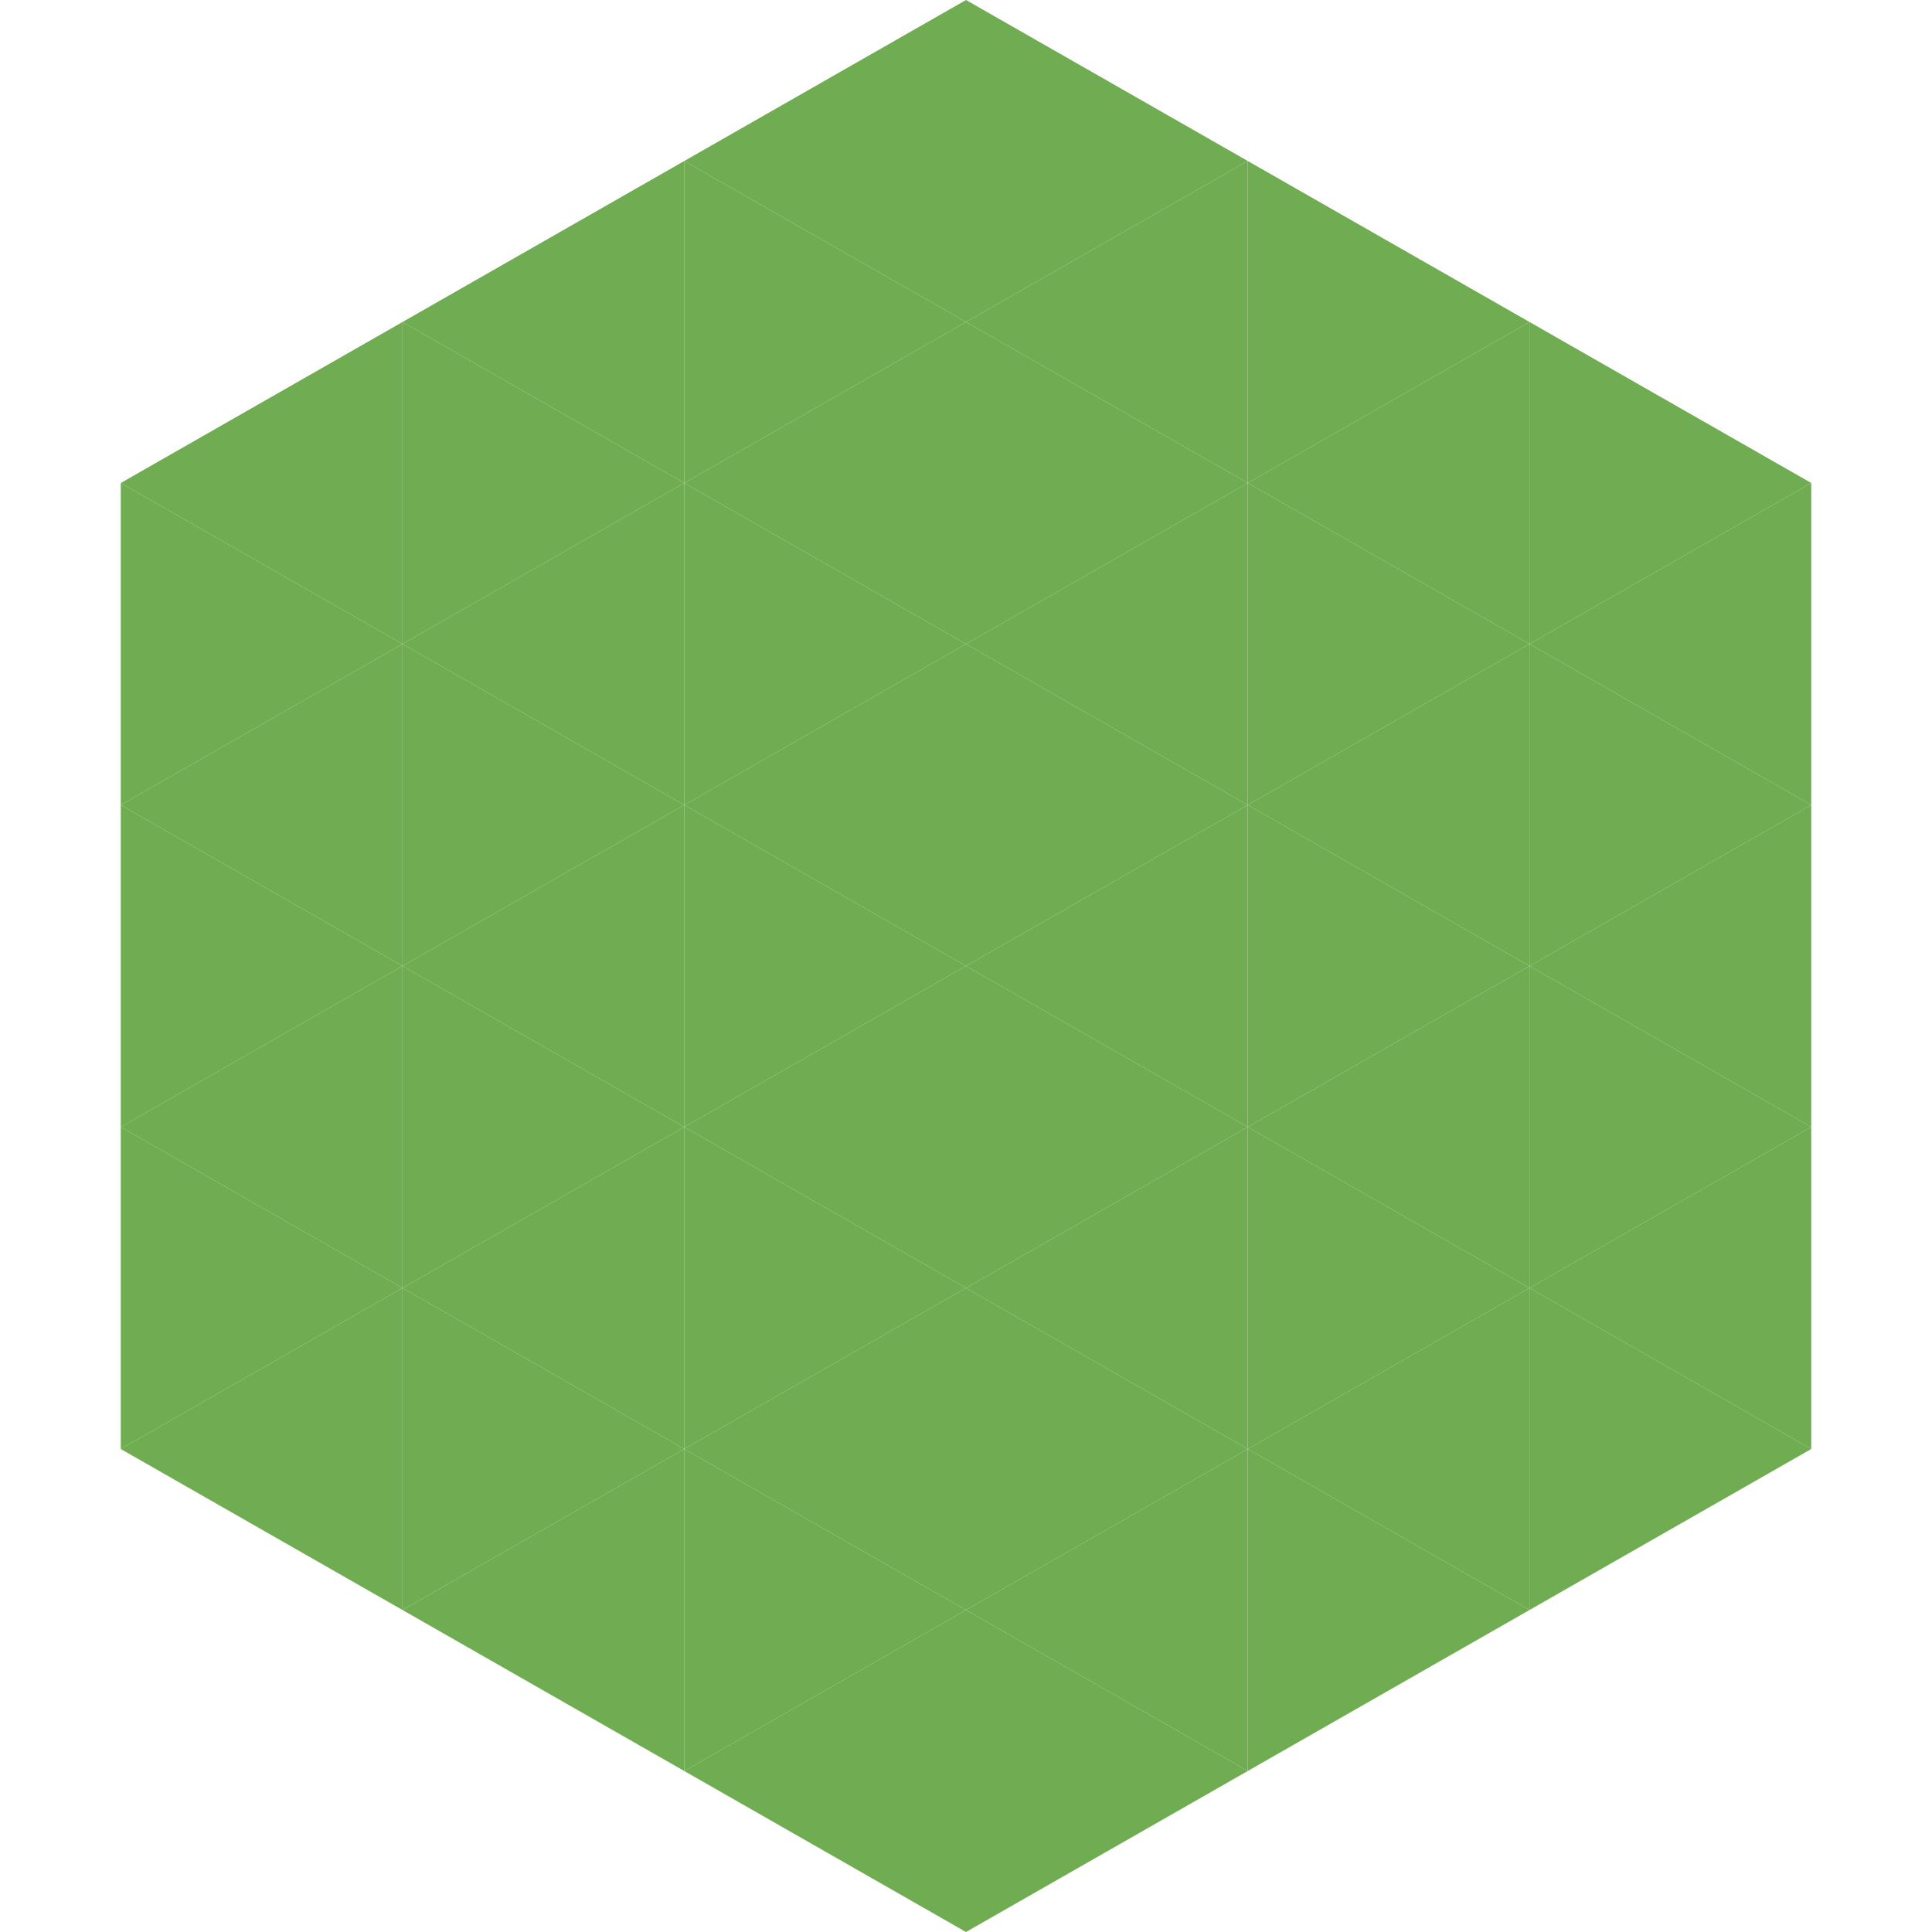
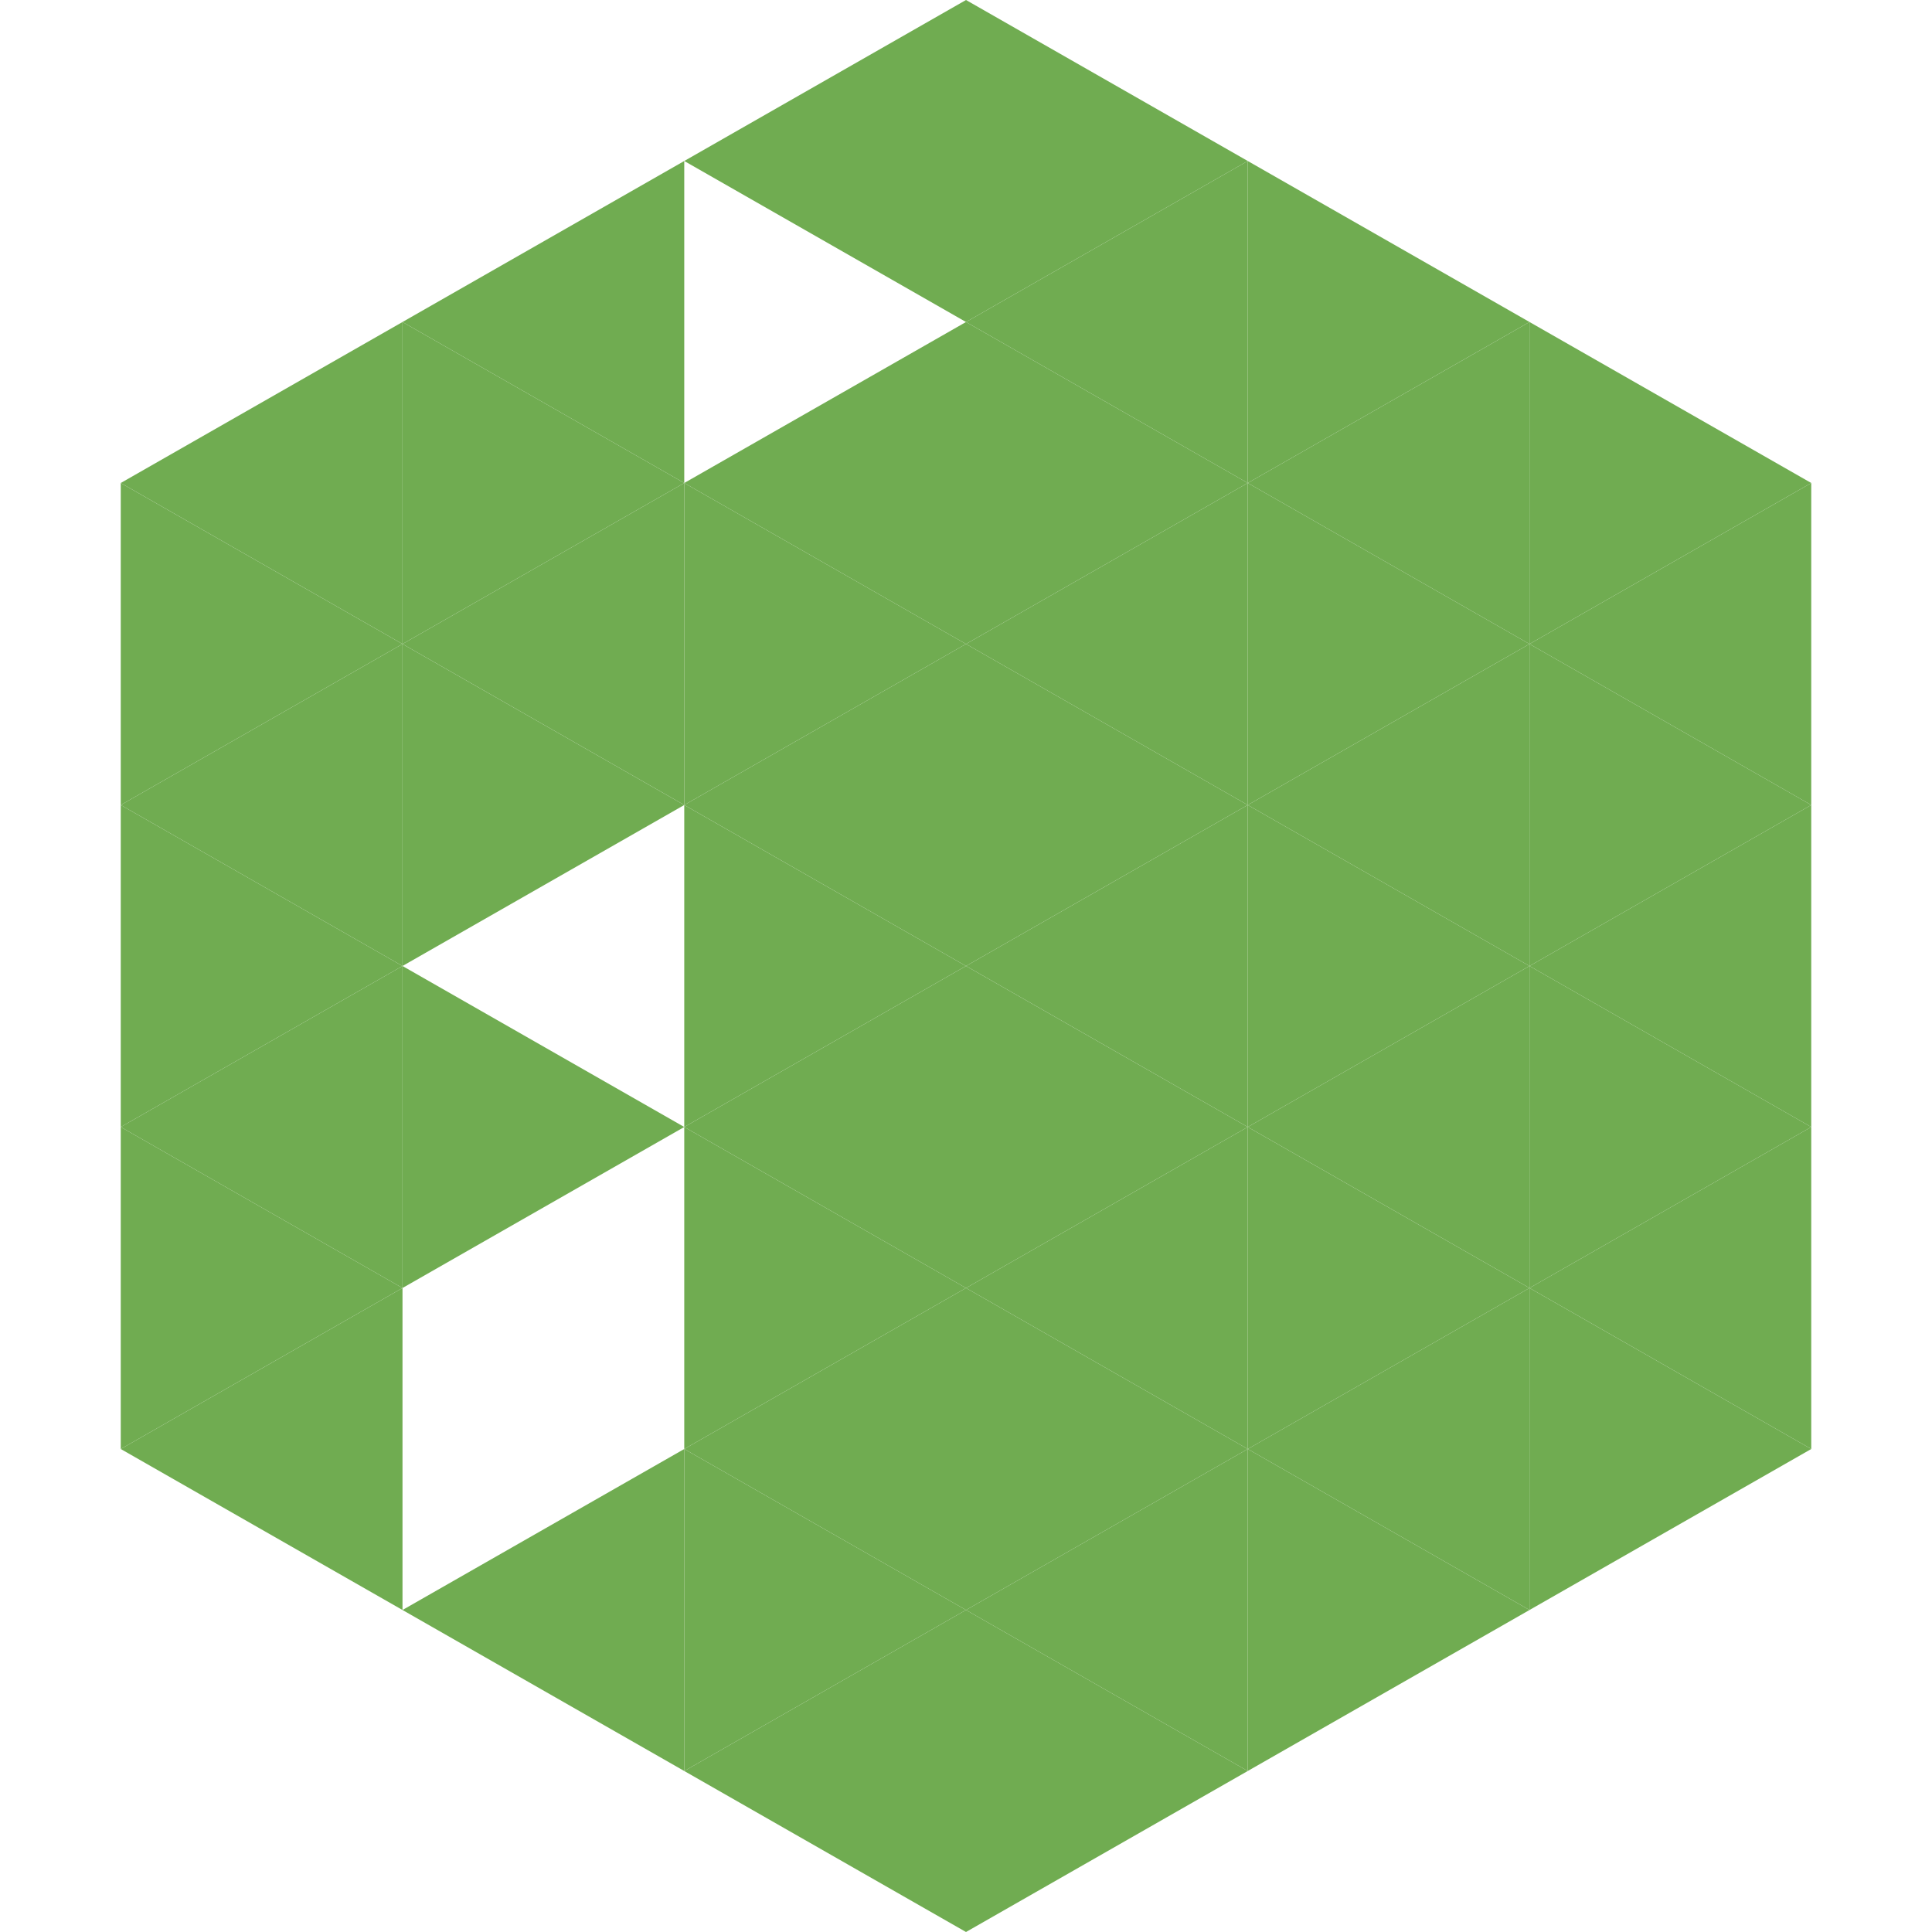
<svg xmlns="http://www.w3.org/2000/svg" width="240" height="240">
  <polygon points="50,40 15,60 50,80" style="fill:rgb(112,172,81)" />
  <polygon points="190,40 225,60 190,80" style="fill:rgb(112,172,81)" />
  <polygon points="15,60 50,80 15,100" style="fill:rgb(112,172,81)" />
  <polygon points="225,60 190,80 225,100" style="fill:rgb(112,172,81)" />
  <polygon points="50,80 15,100 50,120" style="fill:rgb(112,172,81)" />
  <polygon points="190,80 225,100 190,120" style="fill:rgb(112,172,81)" />
  <polygon points="15,100 50,120 15,140" style="fill:rgb(112,172,81)" />
  <polygon points="225,100 190,120 225,140" style="fill:rgb(112,172,81)" />
  <polygon points="50,120 15,140 50,160" style="fill:rgb(112,172,81)" />
  <polygon points="190,120 225,140 190,160" style="fill:rgb(112,172,81)" />
  <polygon points="15,140 50,160 15,180" style="fill:rgb(112,172,81)" />
  <polygon points="225,140 190,160 225,180" style="fill:rgb(112,172,81)" />
  <polygon points="50,160 15,180 50,200" style="fill:rgb(112,172,81)" />
  <polygon points="190,160 225,180 190,200" style="fill:rgb(112,172,81)" />
  <polygon points="15,180 50,200 15,220" style="fill:rgb(255,255,255); fill-opacity:0" />
  <polygon points="225,180 190,200 225,220" style="fill:rgb(255,255,255); fill-opacity:0" />
  <polygon points="50,0 85,20 50,40" style="fill:rgb(255,255,255); fill-opacity:0" />
  <polygon points="190,0 155,20 190,40" style="fill:rgb(255,255,255); fill-opacity:0" />
  <polygon points="85,20 50,40 85,60" style="fill:rgb(112,172,81)" />
  <polygon points="155,20 190,40 155,60" style="fill:rgb(112,172,81)" />
  <polygon points="50,40 85,60 50,80" style="fill:rgb(112,172,81)" />
  <polygon points="190,40 155,60 190,80" style="fill:rgb(112,172,81)" />
  <polygon points="85,60 50,80 85,100" style="fill:rgb(112,172,81)" />
  <polygon points="155,60 190,80 155,100" style="fill:rgb(112,172,81)" />
  <polygon points="50,80 85,100 50,120" style="fill:rgb(112,172,81)" />
  <polygon points="190,80 155,100 190,120" style="fill:rgb(112,172,81)" />
-   <polygon points="85,100 50,120 85,140" style="fill:rgb(112,172,81)" />
  <polygon points="155,100 190,120 155,140" style="fill:rgb(112,172,81)" />
  <polygon points="50,120 85,140 50,160" style="fill:rgb(112,172,81)" />
  <polygon points="190,120 155,140 190,160" style="fill:rgb(112,172,81)" />
-   <polygon points="85,140 50,160 85,180" style="fill:rgb(112,172,81)" />
  <polygon points="155,140 190,160 155,180" style="fill:rgb(112,172,81)" />
-   <polygon points="50,160 85,180 50,200" style="fill:rgb(112,172,81)" />
  <polygon points="190,160 155,180 190,200" style="fill:rgb(112,172,81)" />
  <polygon points="85,180 50,200 85,220" style="fill:rgb(112,172,81)" />
  <polygon points="155,180 190,200 155,220" style="fill:rgb(112,172,81)" />
  <polygon points="120,0 85,20 120,40" style="fill:rgb(112,172,81)" />
  <polygon points="120,0 155,20 120,40" style="fill:rgb(112,172,81)" />
-   <polygon points="85,20 120,40 85,60" style="fill:rgb(112,172,81)" />
  <polygon points="155,20 120,40 155,60" style="fill:rgb(112,172,81)" />
  <polygon points="120,40 85,60 120,80" style="fill:rgb(112,172,81)" />
  <polygon points="120,40 155,60 120,80" style="fill:rgb(112,172,81)" />
  <polygon points="85,60 120,80 85,100" style="fill:rgb(112,172,81)" />
  <polygon points="155,60 120,80 155,100" style="fill:rgb(112,172,81)" />
  <polygon points="120,80 85,100 120,120" style="fill:rgb(112,172,81)" />
  <polygon points="120,80 155,100 120,120" style="fill:rgb(112,172,81)" />
  <polygon points="85,100 120,120 85,140" style="fill:rgb(112,172,81)" />
  <polygon points="155,100 120,120 155,140" style="fill:rgb(112,172,81)" />
  <polygon points="120,120 85,140 120,160" style="fill:rgb(112,172,81)" />
  <polygon points="120,120 155,140 120,160" style="fill:rgb(112,172,81)" />
  <polygon points="85,140 120,160 85,180" style="fill:rgb(112,172,81)" />
  <polygon points="155,140 120,160 155,180" style="fill:rgb(112,172,81)" />
  <polygon points="120,160 85,180 120,200" style="fill:rgb(112,172,81)" />
  <polygon points="120,160 155,180 120,200" style="fill:rgb(112,172,81)" />
  <polygon points="85,180 120,200 85,220" style="fill:rgb(112,172,81)" />
  <polygon points="155,180 120,200 155,220" style="fill:rgb(112,172,81)" />
  <polygon points="120,200 85,220 120,240" style="fill:rgb(112,172,81)" />
  <polygon points="120,200 155,220 120,240" style="fill:rgb(112,172,81)" />
-   <polygon points="85,220 120,240 85,260" style="fill:rgb(255,255,255); fill-opacity:0" />
  <polygon points="155,220 120,240 155,260" style="fill:rgb(255,255,255); fill-opacity:0" />
</svg>